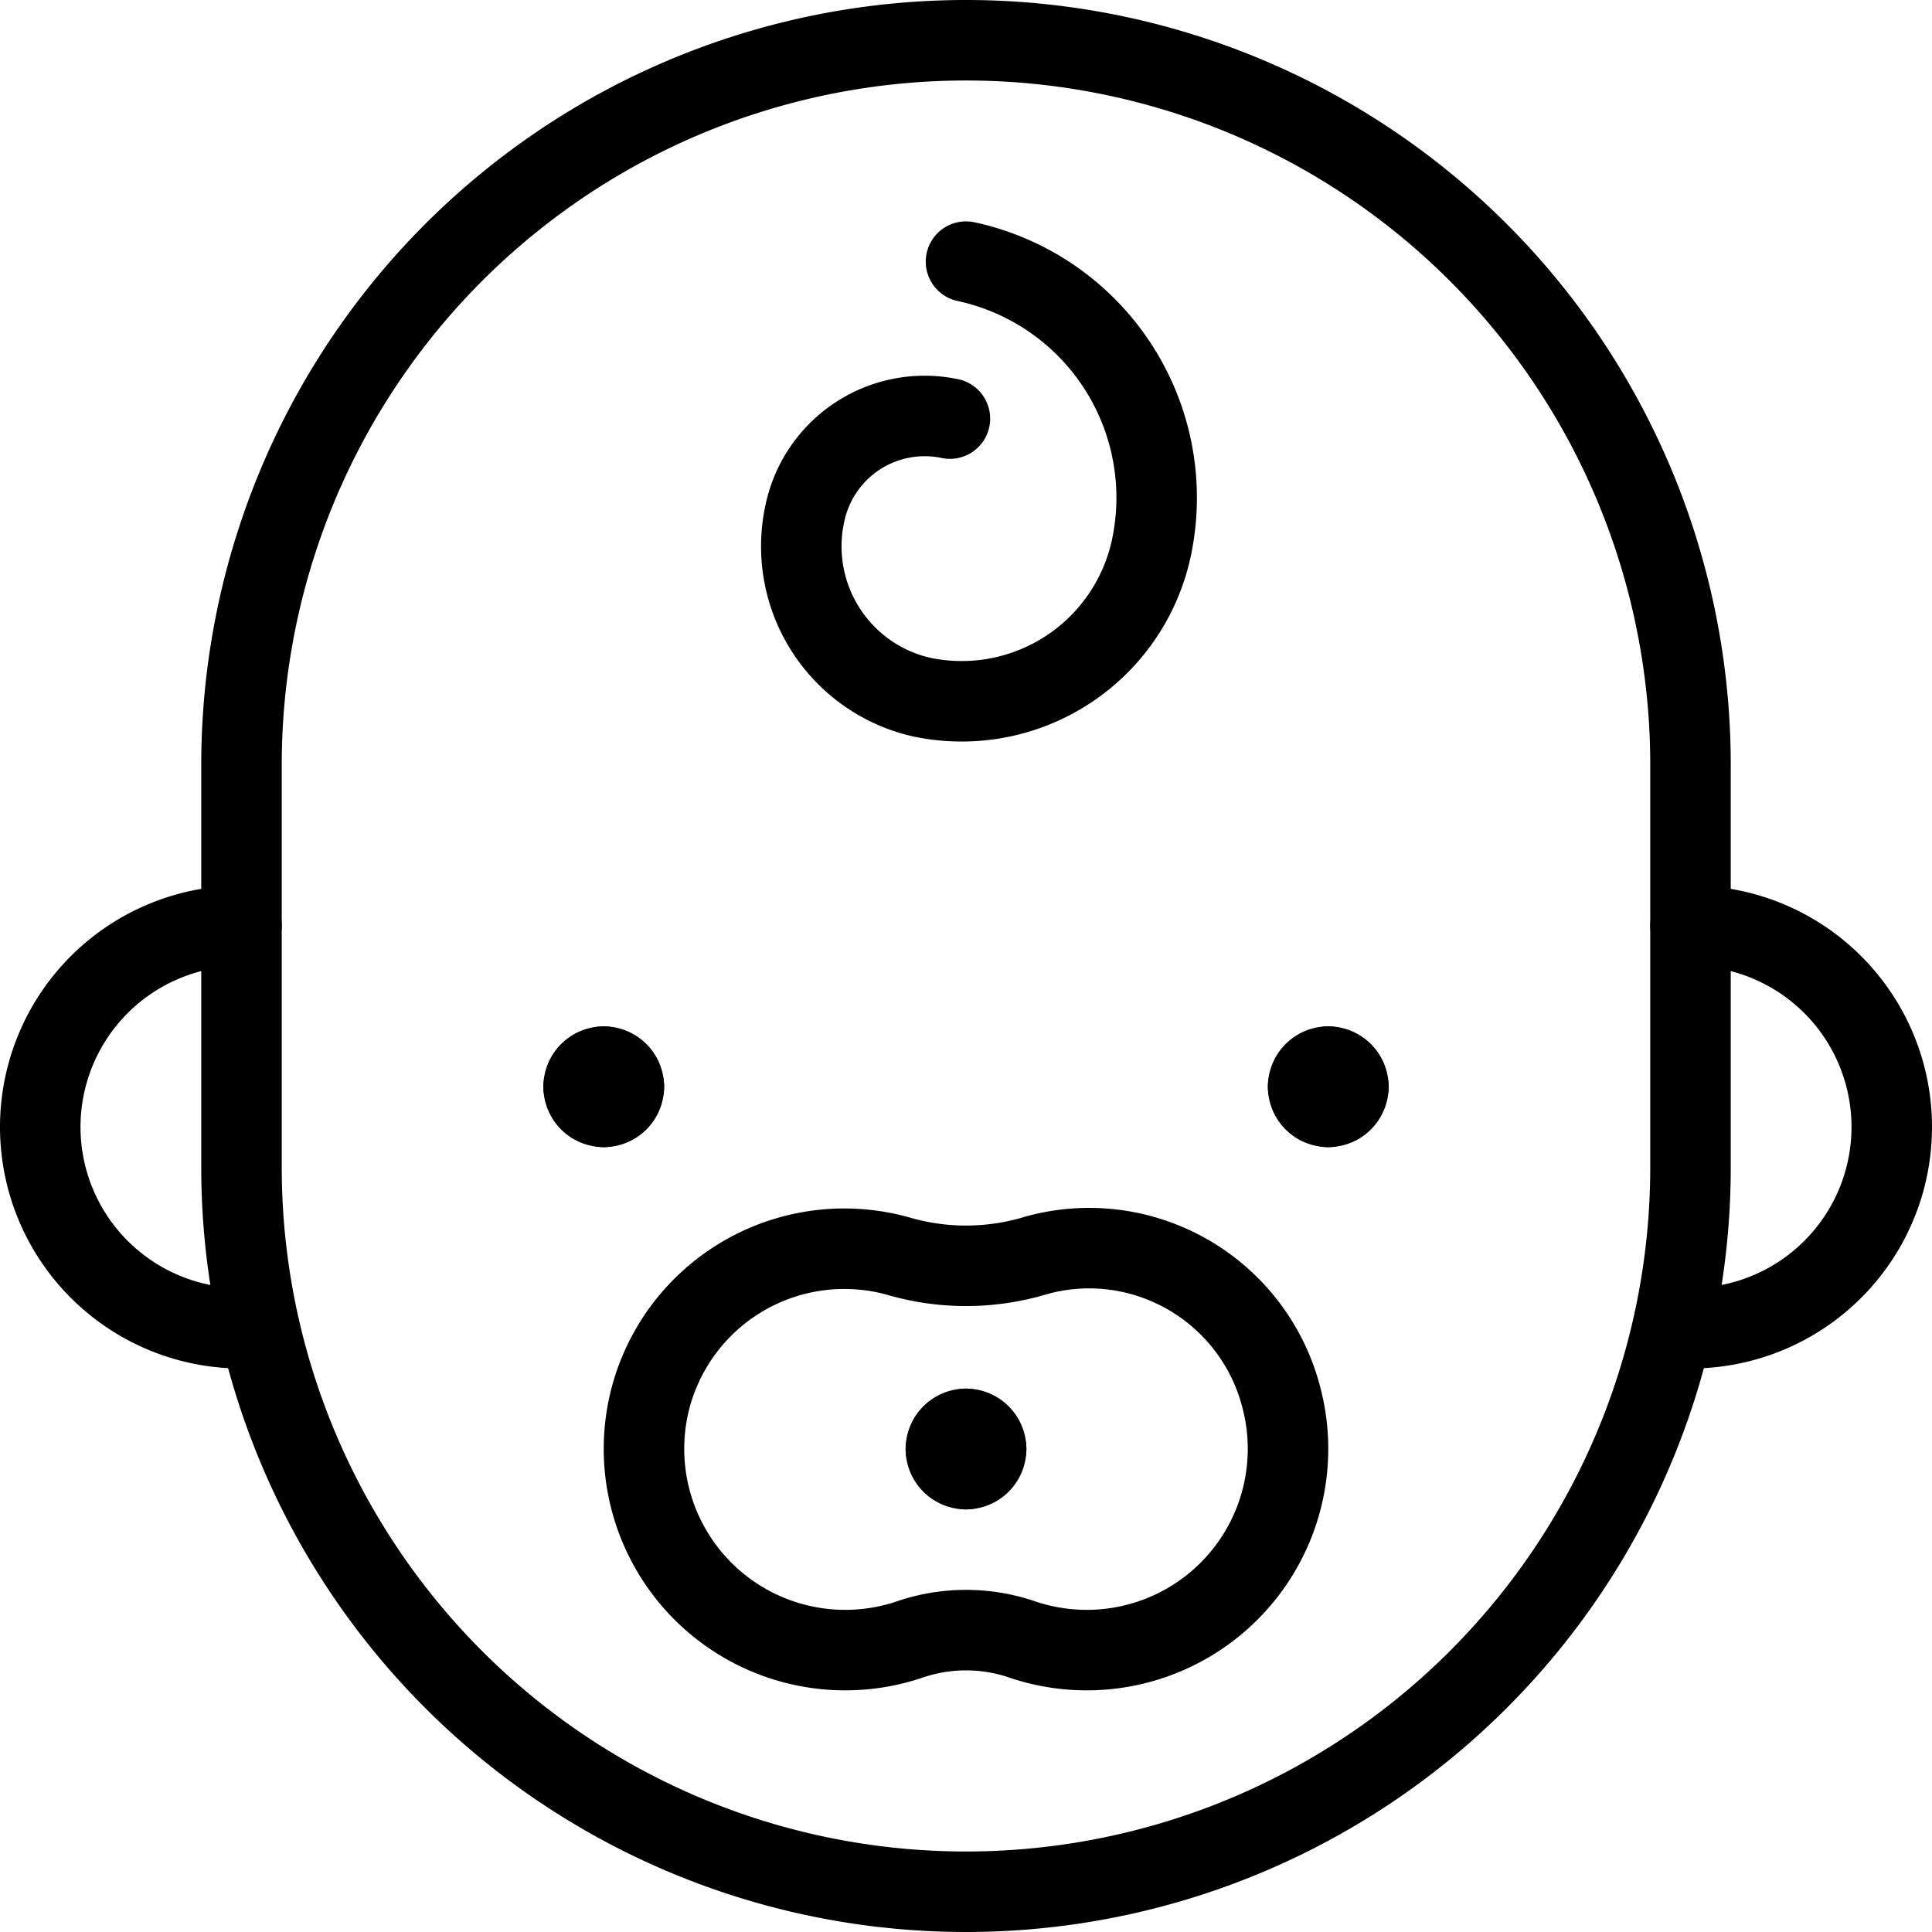
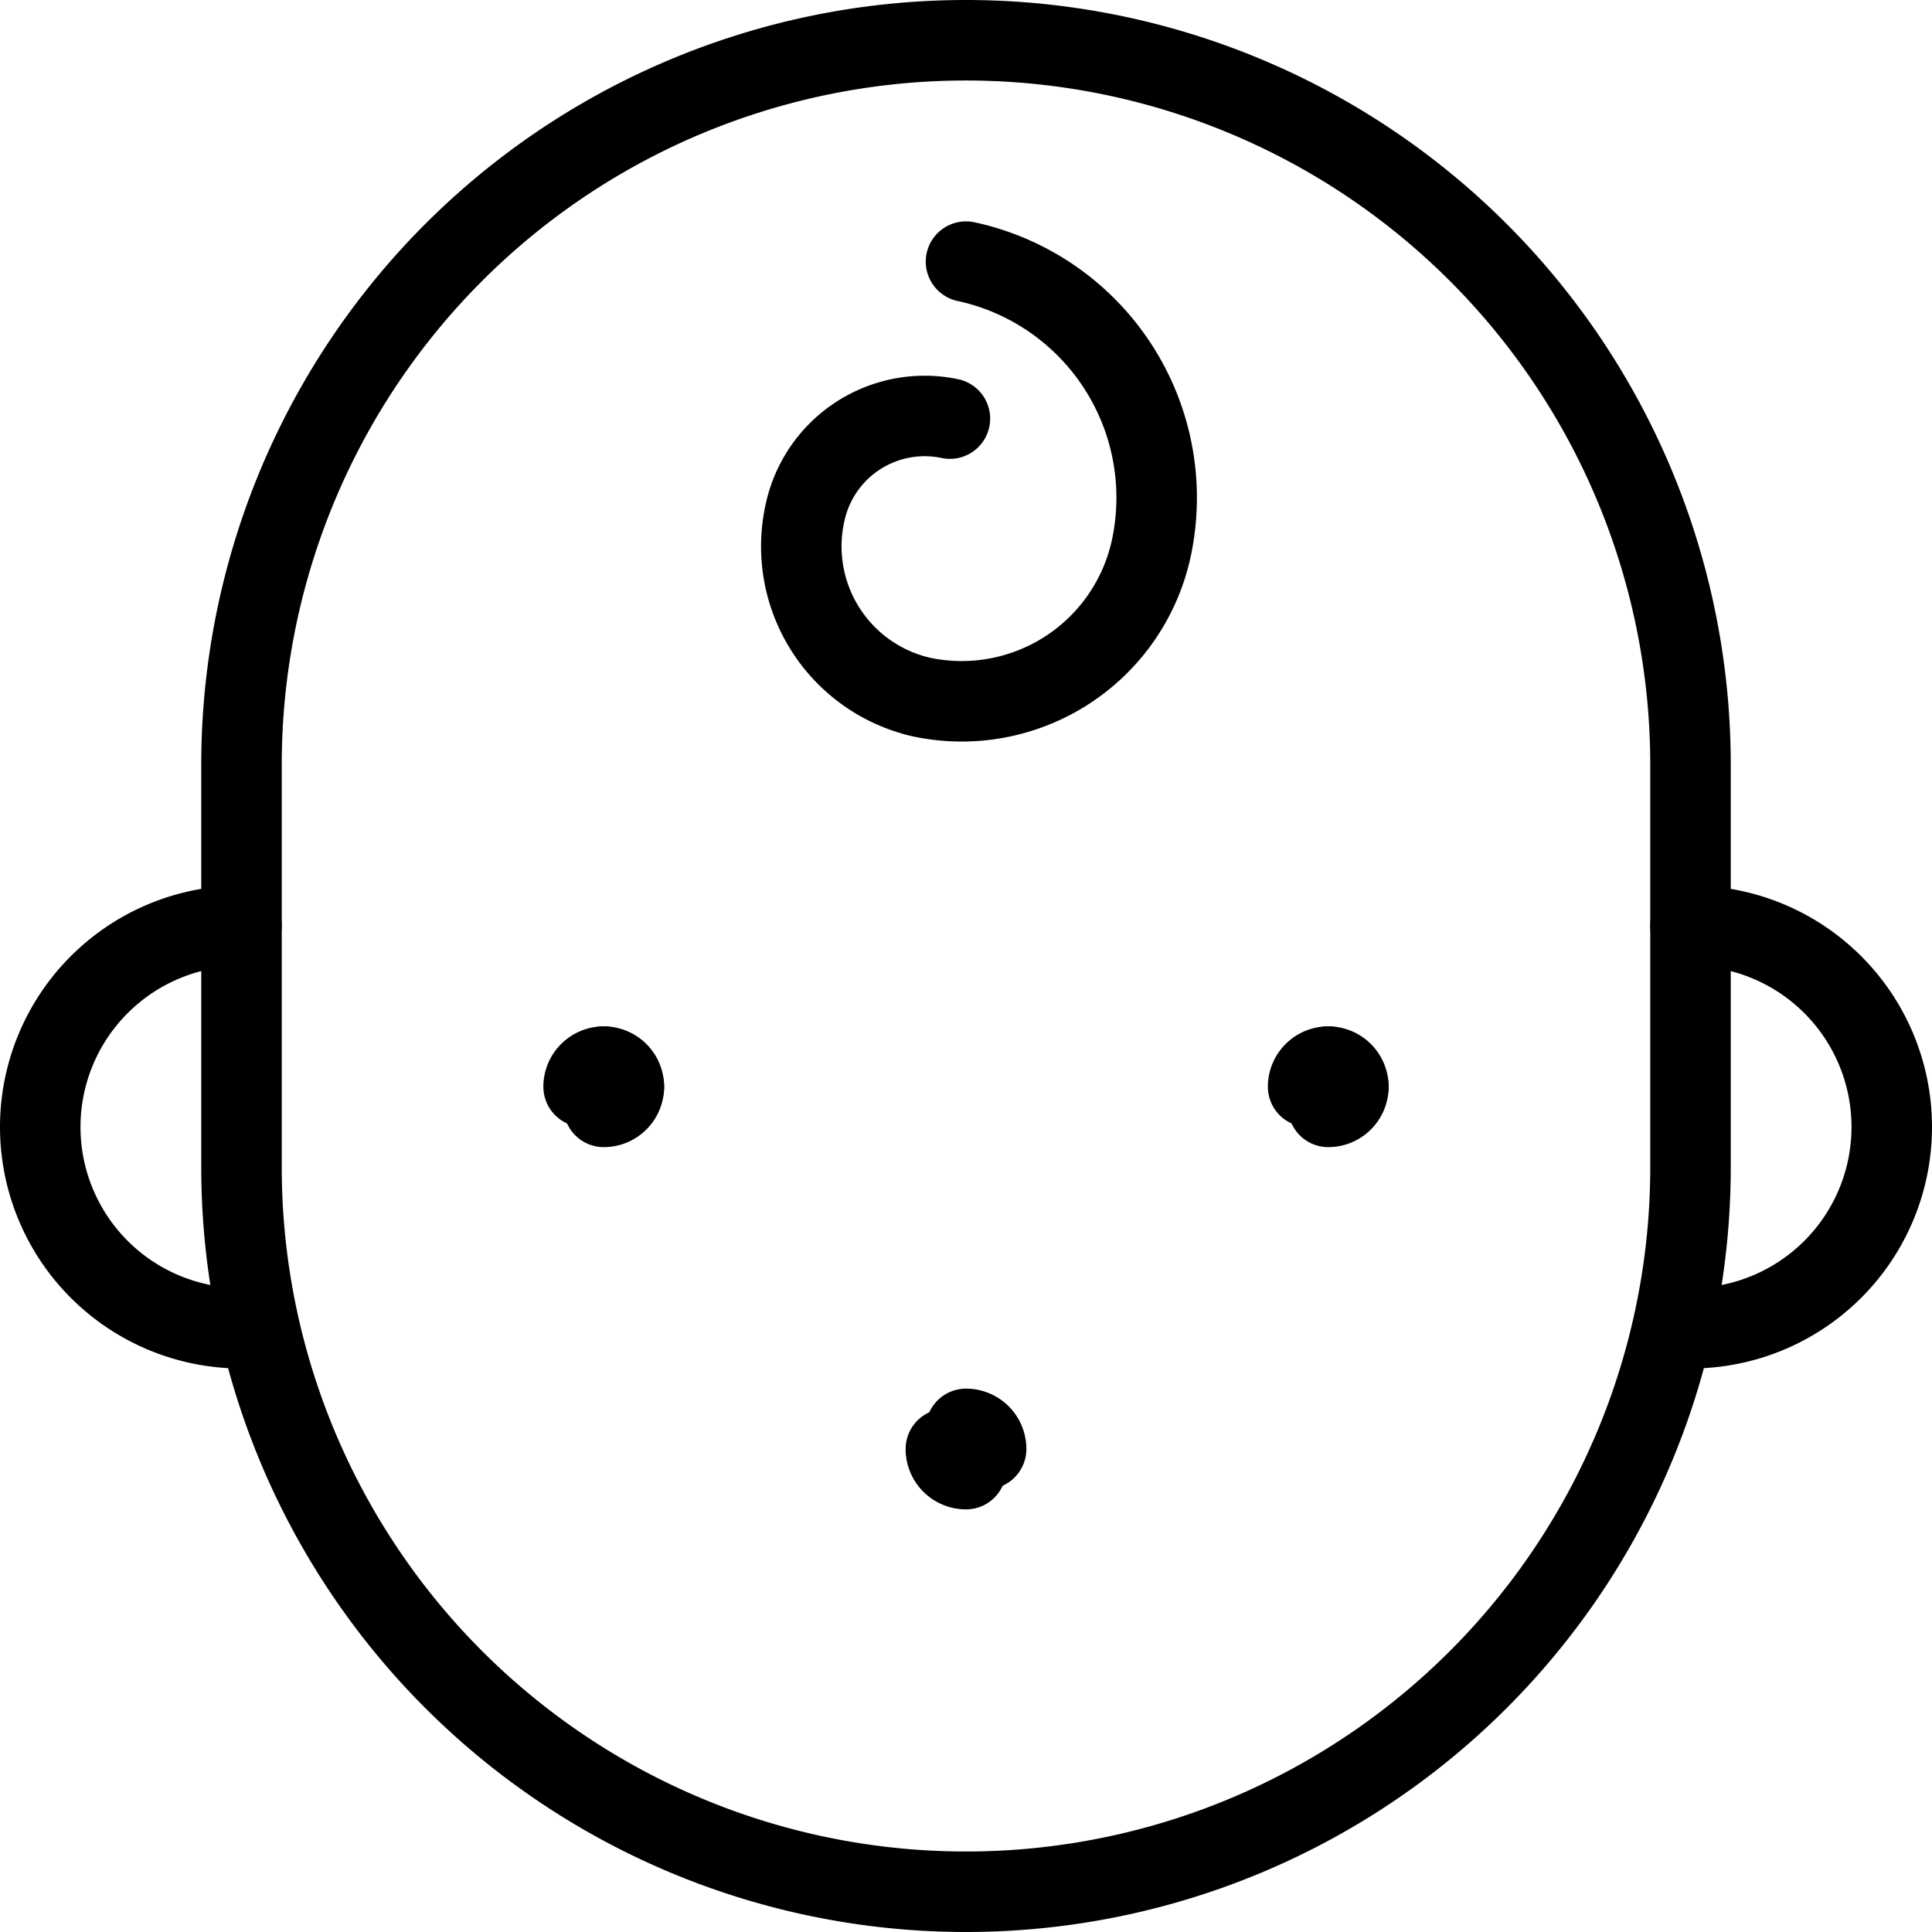
<svg xmlns="http://www.w3.org/2000/svg" viewBox="0 0 24 24">
  <g transform="matrix(1,0,0,1,0,0)">
    <g>
      <path d="M21,14.5a9,9,0,0,1-18,0v-5a9,9,0,0,1,18,0Z" style="fill: none;stroke: #000000;stroke-linecap: round;stroke-linejoin: round" />
      <path d="M12,3.25a3,3,0,0,1,2.3,3.57,2.41,2.41,0,0,1-2.85,1.84A1.92,1.92,0,0,1,10,6.37,1.52,1.52,0,0,1,11.8,5.2" style="fill: none;stroke: #000000;stroke-linecap: round;stroke-linejoin: round" />
      <path d="M7.5,13.25a.25.25,0,0,1,.25.25" style="fill: none;stroke: #000000;stroke-linecap: round;stroke-linejoin: round" />
      <path d="M7.25,13.5a.25.25,0,0,1,.25-.25" style="fill: none;stroke: #000000;stroke-linecap: round;stroke-linejoin: round" />
-       <path d="M7.5,13.75a.25.25,0,0,1-.25-.25" style="fill: none;stroke: #000000;stroke-linecap: round;stroke-linejoin: round" />
      <path d="M7.75,13.5a.25.25,0,0,1-.25.25" style="fill: none;stroke: #000000;stroke-linecap: round;stroke-linejoin: round" />
      <path d="M16.5,13.25a.25.25,0,0,1,.25.25" style="fill: none;stroke: #000000;stroke-linecap: round;stroke-linejoin: round" />
      <path d="M16.25,13.5a.25.25,0,0,1,.25-.25" style="fill: none;stroke: #000000;stroke-linecap: round;stroke-linejoin: round" />
-       <path d="M16.5,13.75a.25.25,0,0,1-.25-.25" style="fill: none;stroke: #000000;stroke-linecap: round;stroke-linejoin: round" />
      <path d="M16.75,13.5a.25.25,0,0,1-.25.25" style="fill: none;stroke: #000000;stroke-linecap: round;stroke-linejoin: round" />
      <path d="M3,11.5a2.5,2.5,0,0,0,0,5h.22" style="fill: none;stroke: #000000;stroke-linecap: round;stroke-linejoin: round" />
      <path d="M21,11.5a2.5,2.5,0,0,1,0,5h-.22" style="fill: none;stroke: #000000;stroke-linecap: round;stroke-linejoin: round" />
-       <path d="M14.24,15.61a2.45,2.45,0,0,0-1.42,0,3,3,0,0,1-1.64,0,2.49,2.49,0,0,0-3.1,1.76,2.5,2.5,0,0,0,3.21,3,2.16,2.16,0,0,1,1.42,0,2.5,2.5,0,0,0,3.21-3A2.47,2.47,0,0,0,14.24,15.61Z" style="fill: none;stroke: #000000;stroke-linecap: round;stroke-linejoin: round" />
      <path d="M12,17.75a.25.25,0,0,1,.25.25" style="fill: none;stroke: #000000;stroke-linecap: round;stroke-linejoin: round" />
-       <path d="M11.75,18a.25.25,0,0,1,.25-.25" style="fill: none;stroke: #000000;stroke-linecap: round;stroke-linejoin: round" />
      <path d="M12,18.25a.25.25,0,0,1-.25-.25" style="fill: none;stroke: #000000;stroke-linecap: round;stroke-linejoin: round" />
-       <path d="M12.25,18a.25.25,0,0,1-.25.25" style="fill: none;stroke: #000000;stroke-linecap: round;stroke-linejoin: round" />
    </g>
  </g>
</svg>